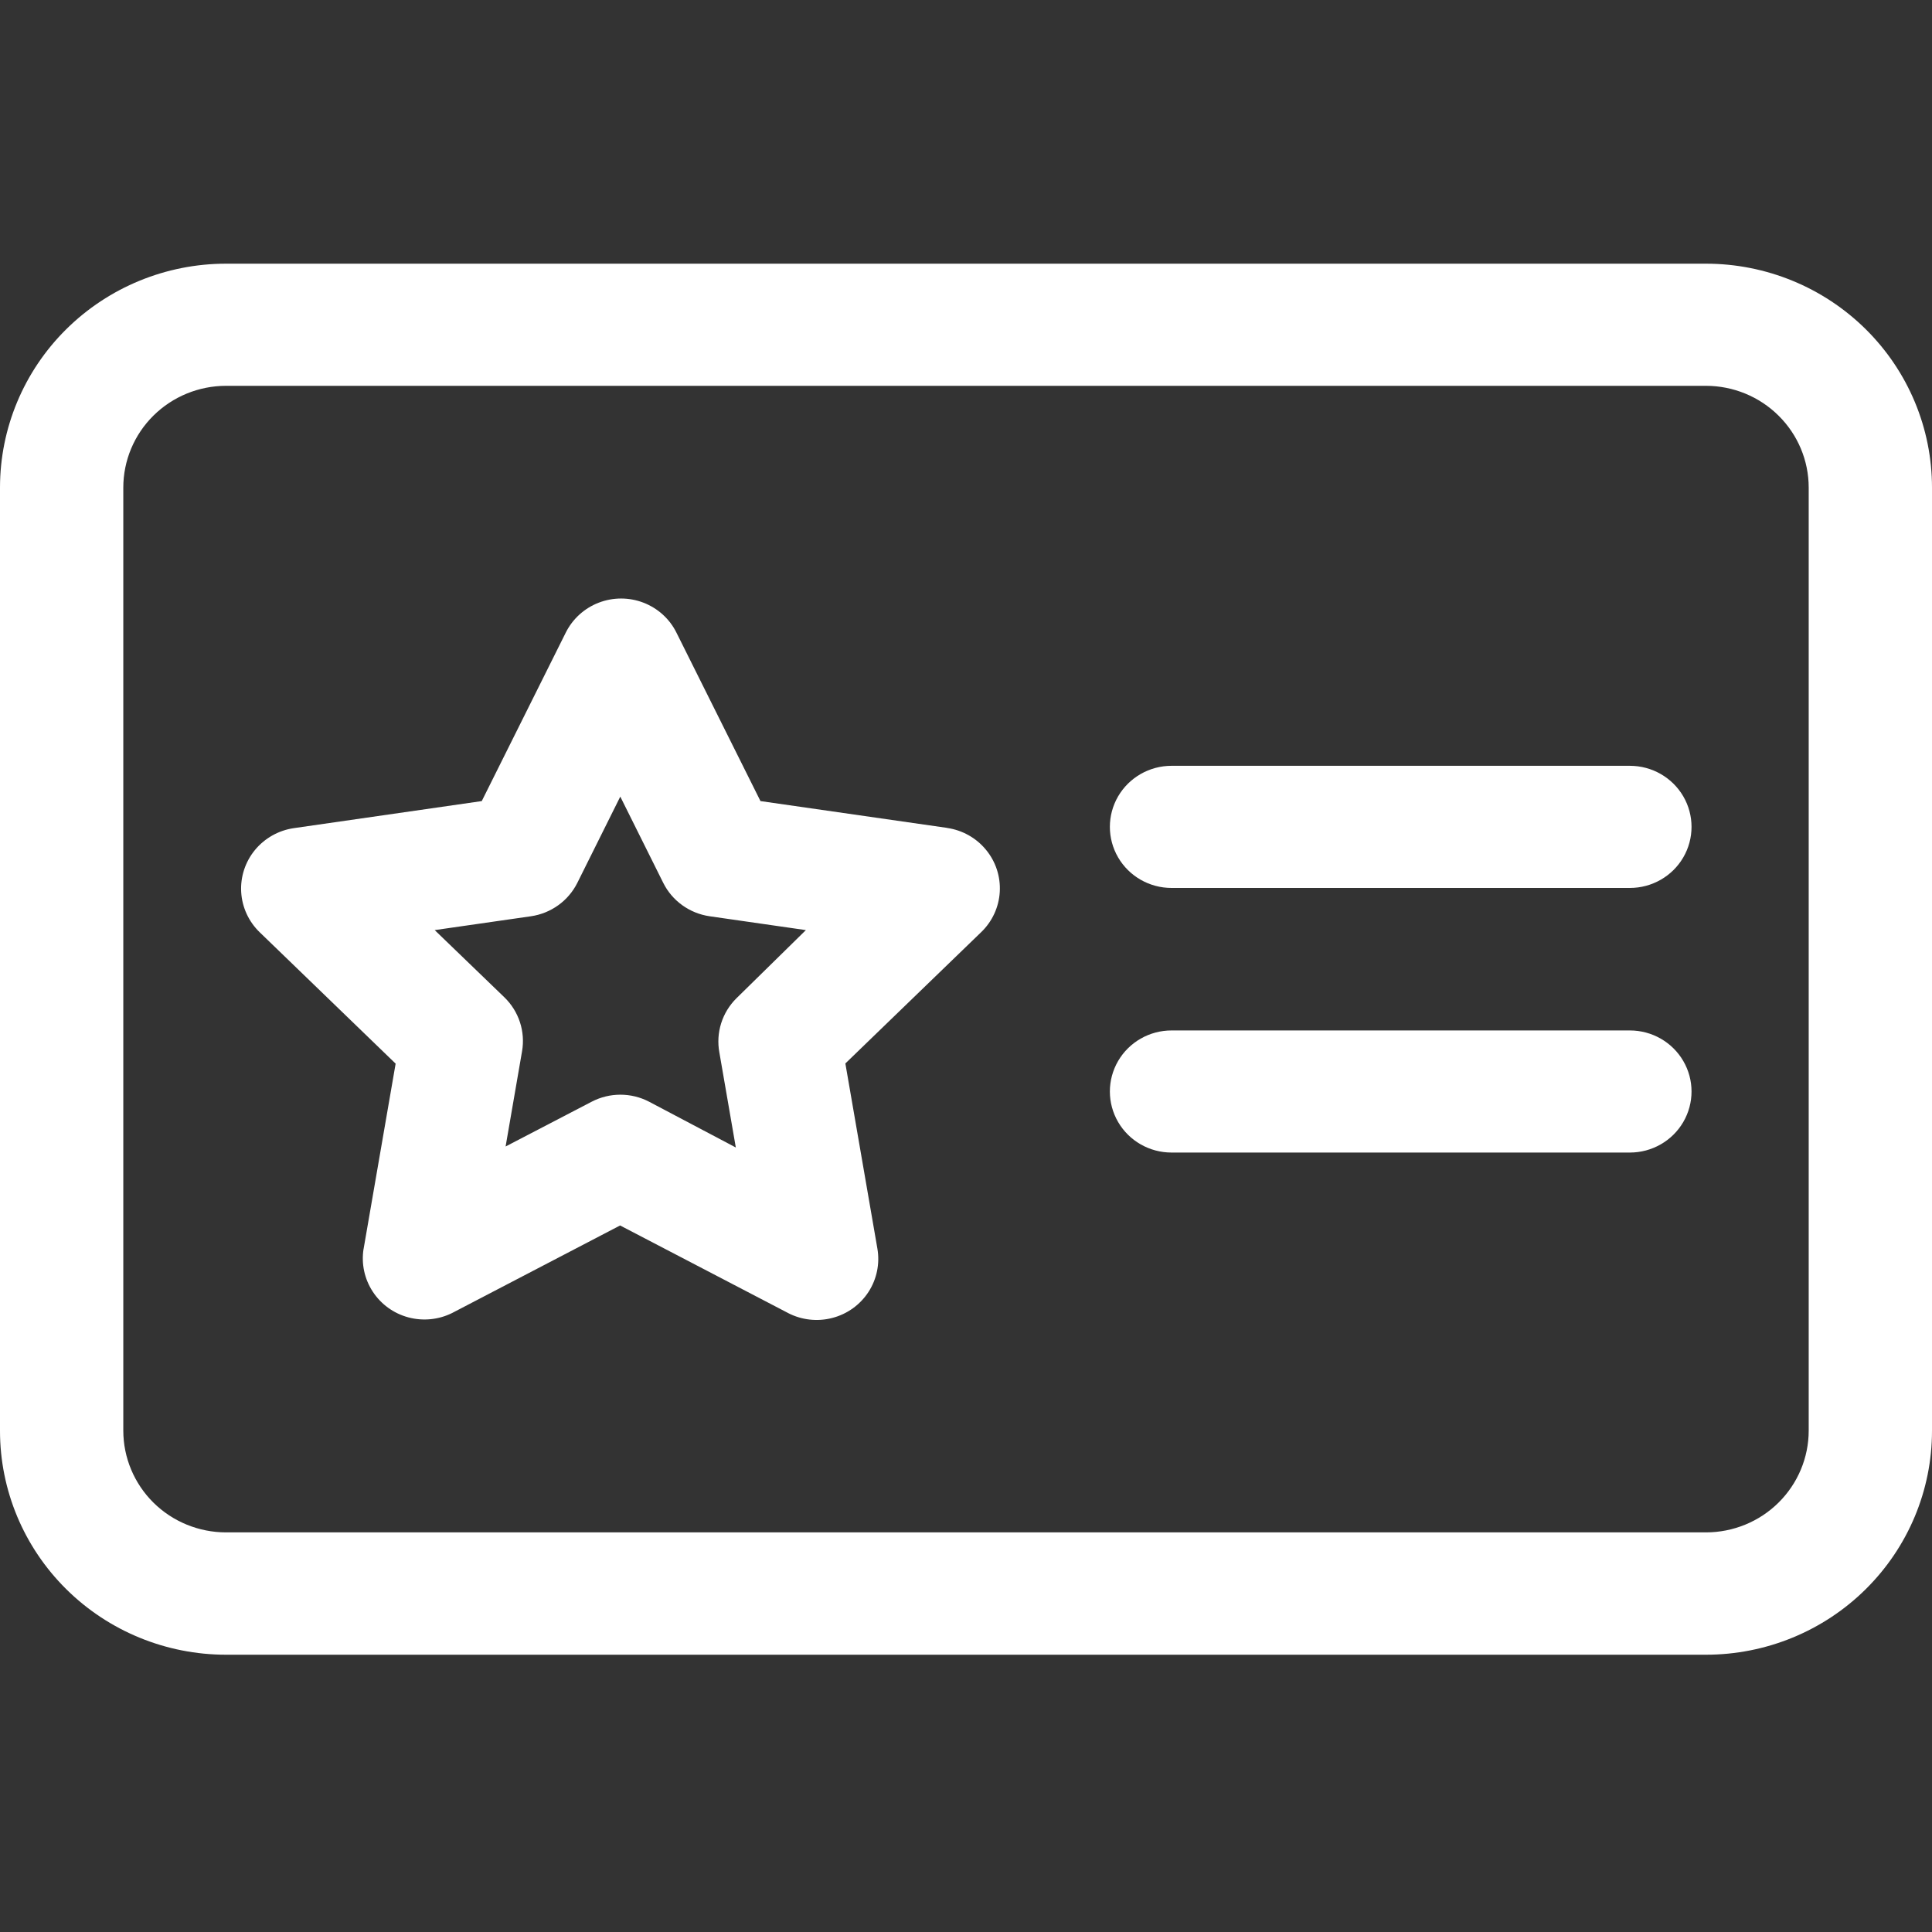
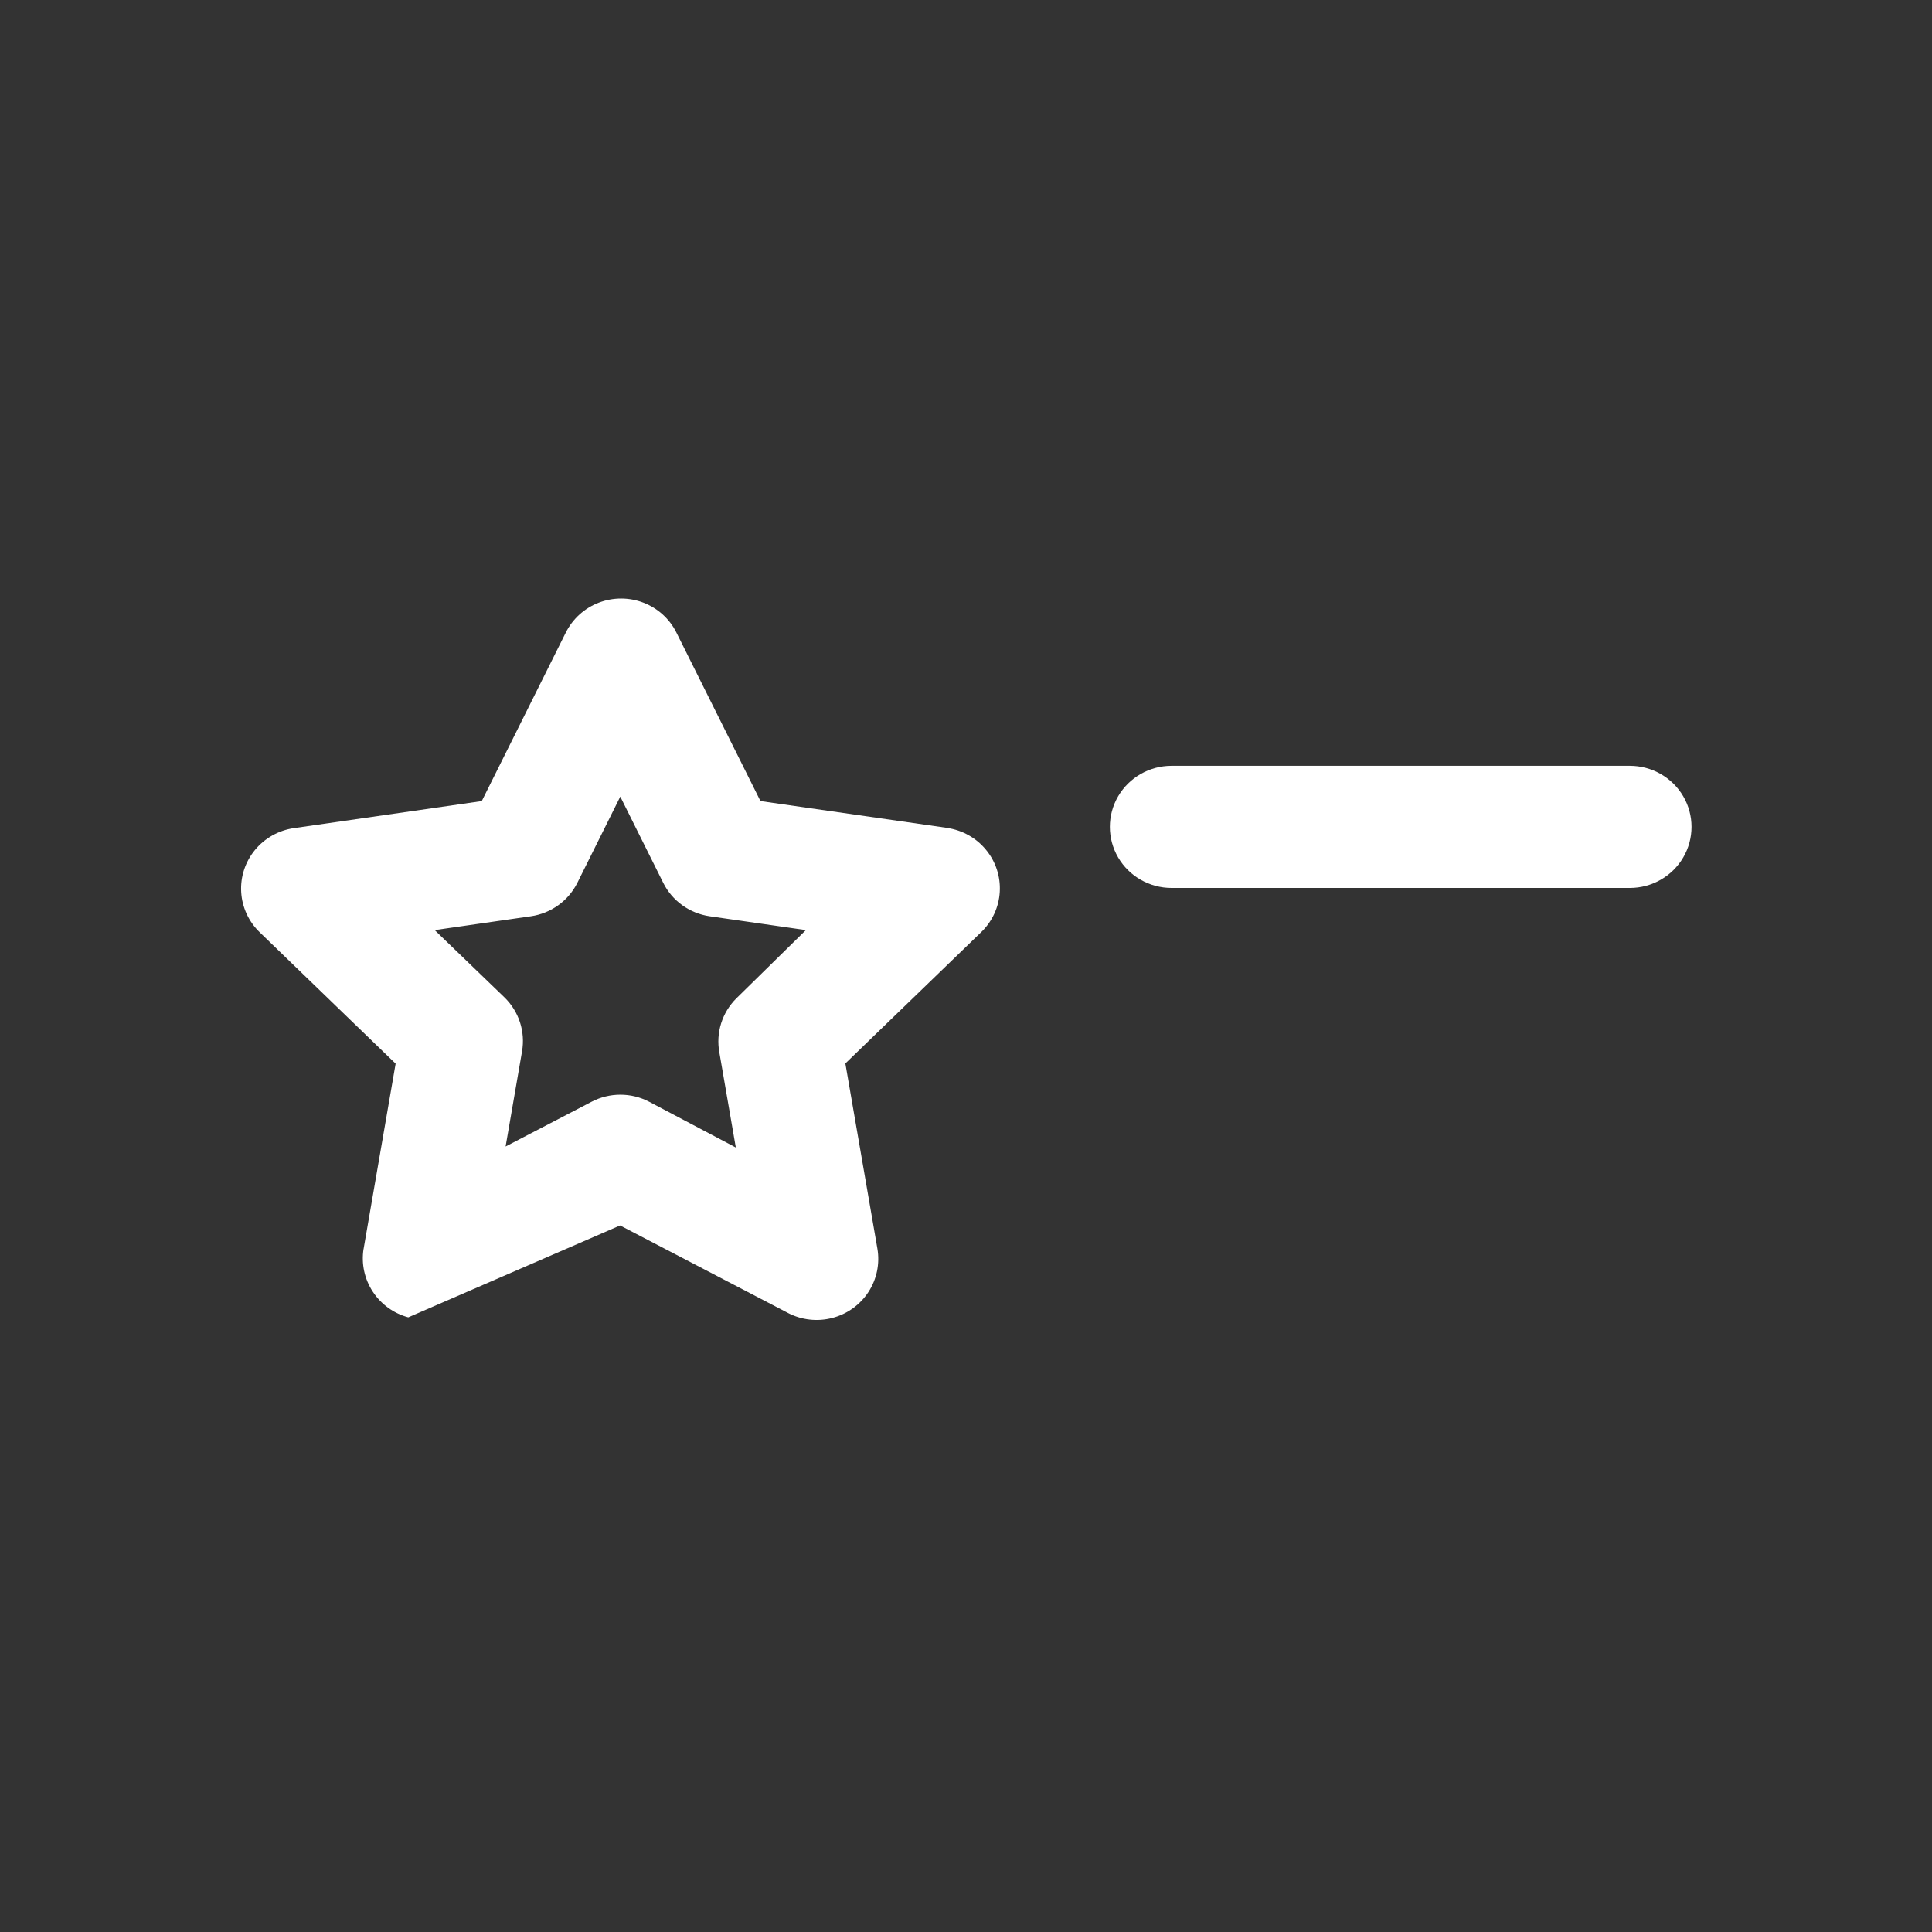
<svg xmlns="http://www.w3.org/2000/svg" width="50" height="50" viewBox="0 0 50 50" fill="none">
  <rect x="0" y="0" width="50" height="50" fill="#333333" stroke="none" />
-   <path d="M44.149 6.824H5.851C4.299 6.824 2.811 7.435 1.714 8.521C0.616 9.608 0 11.082 0 12.619V37.03C0 38.567 0.616 40.04 1.714 41.127C2.811 42.214 4.299 42.824 5.851 42.824H44.149C45.701 42.824 47.189 42.214 48.286 41.127C49.384 40.04 50 38.567 50 37.03V12.619C50 11.082 49.384 9.608 48.286 8.521C47.189 7.435 45.701 6.824 44.149 6.824V6.824ZM46.809 37.024C46.809 37.723 46.528 38.393 46.029 38.887C45.531 39.381 44.854 39.658 44.149 39.658H5.851C5.146 39.658 4.469 39.381 3.97 38.887C3.472 38.393 3.191 37.723 3.191 37.024V12.619C3.191 11.92 3.472 11.25 3.97 10.757C4.469 10.263 5.146 9.985 5.851 9.985H44.149C44.854 9.985 45.531 10.263 46.029 10.757C46.528 11.25 46.809 11.92 46.809 12.619V37.024Z" fill="white" />
-   <path d="M24.521 21.427L19.681 20.732L17.505 16.37C17.329 16.016 17.024 15.74 16.652 15.597C16.28 15.454 15.868 15.454 15.496 15.597C15.124 15.74 14.82 16.016 14.643 16.37L12.468 20.732L7.606 21.432H7.606C7.211 21.489 6.852 21.691 6.599 21.997C6.347 22.303 6.219 22.692 6.242 23.087C6.265 23.482 6.437 23.854 6.723 24.129L10.239 27.527L9.41 32.321L9.409 32.321C9.348 32.705 9.432 33.099 9.646 33.426C9.859 33.753 10.187 33.991 10.566 34.093C10.946 34.195 11.351 34.155 11.702 33.98L16.048 31.715L20.394 33.98H20.393C20.746 34.163 21.156 34.209 21.541 34.108C21.927 34.008 22.26 33.768 22.476 33.436C22.691 33.104 22.774 32.705 22.707 32.315L21.878 27.522L25.393 24.124C25.68 23.848 25.851 23.476 25.874 23.082C25.897 22.687 25.77 22.298 25.517 21.992C25.265 21.685 24.906 21.484 24.51 21.427L24.521 21.427ZM19.058 25.836C18.688 26.203 18.523 26.727 18.617 27.237L19.043 29.697L16.798 28.512C16.333 28.27 15.778 28.27 15.313 28.512L13.085 29.671L13.51 27.211C13.6 26.698 13.429 26.174 13.053 25.81L11.25 24.071L13.739 23.713H13.739C14.259 23.638 14.708 23.315 14.941 22.849L16.053 20.616L17.165 22.849C17.397 23.315 17.847 23.638 18.367 23.713L20.856 24.071L19.058 25.836Z" fill="white" />
+   <path d="M24.521 21.427L19.681 20.732L17.505 16.37C17.329 16.016 17.024 15.74 16.652 15.597C16.28 15.454 15.868 15.454 15.496 15.597C15.124 15.74 14.82 16.016 14.643 16.37L12.468 20.732L7.606 21.432H7.606C7.211 21.489 6.852 21.691 6.599 21.997C6.347 22.303 6.219 22.692 6.242 23.087C6.265 23.482 6.437 23.854 6.723 24.129L10.239 27.527L9.41 32.321L9.409 32.321C9.348 32.705 9.432 33.099 9.646 33.426C9.859 33.753 10.187 33.991 10.566 34.093L16.048 31.715L20.394 33.98H20.393C20.746 34.163 21.156 34.209 21.541 34.108C21.927 34.008 22.26 33.768 22.476 33.436C22.691 33.104 22.774 32.705 22.707 32.315L21.878 27.522L25.393 24.124C25.68 23.848 25.851 23.476 25.874 23.082C25.897 22.687 25.77 22.298 25.517 21.992C25.265 21.685 24.906 21.484 24.51 21.427L24.521 21.427ZM19.058 25.836C18.688 26.203 18.523 26.727 18.617 27.237L19.043 29.697L16.798 28.512C16.333 28.27 15.778 28.27 15.313 28.512L13.085 29.671L13.51 27.211C13.6 26.698 13.429 26.174 13.053 25.81L11.25 24.071L13.739 23.713H13.739C14.259 23.638 14.708 23.315 14.941 22.849L16.053 20.616L17.165 22.849C17.397 23.315 17.847 23.638 18.367 23.713L20.856 24.071L19.058 25.836Z" fill="white" />
  <path d="M42.181 19.819H30.319C29.749 19.819 29.222 20.121 28.937 20.609C28.652 21.098 28.652 21.701 28.937 22.19C29.222 22.679 29.749 22.98 30.319 22.98H42.181C42.751 22.98 43.278 22.679 43.563 22.19C43.848 21.701 43.848 21.098 43.563 20.609C43.278 20.121 42.751 19.819 42.181 19.819Z" fill="white" />
-   <path d="M42.181 26.668H30.319C29.749 26.668 29.222 26.969 28.937 27.458C28.652 27.947 28.652 28.549 28.937 29.038C29.222 29.527 29.749 29.828 30.319 29.828H42.181C42.751 29.828 43.278 29.527 43.563 29.038C43.848 28.549 43.848 27.947 43.563 27.458C43.278 26.969 42.751 26.668 42.181 26.668Z" fill="white" />
</svg>